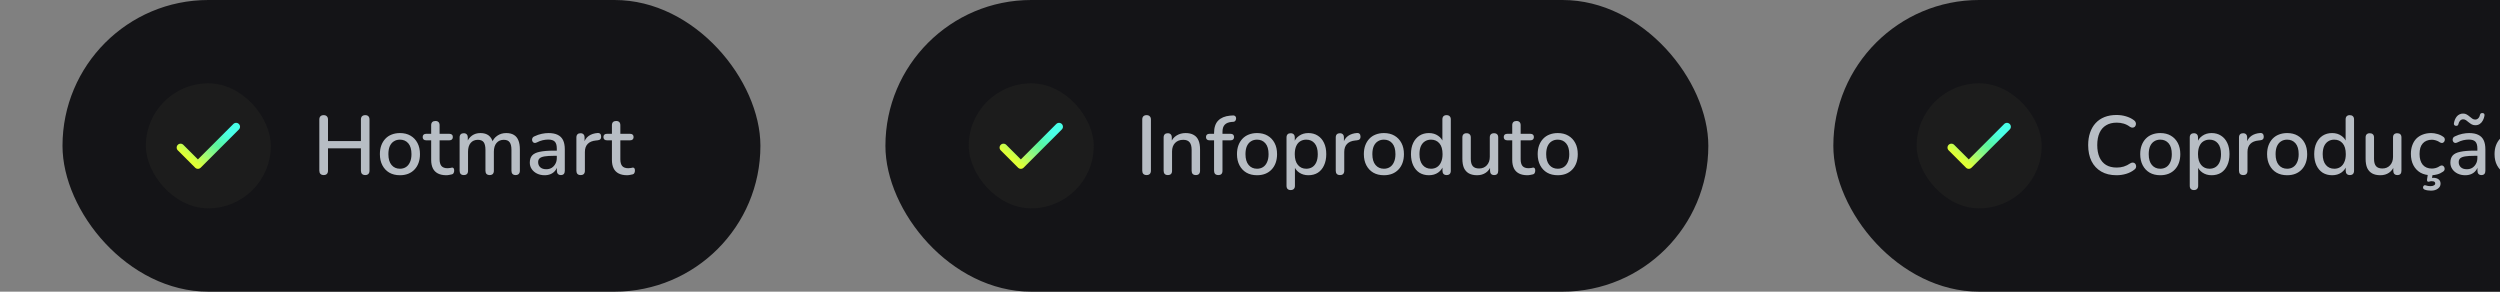
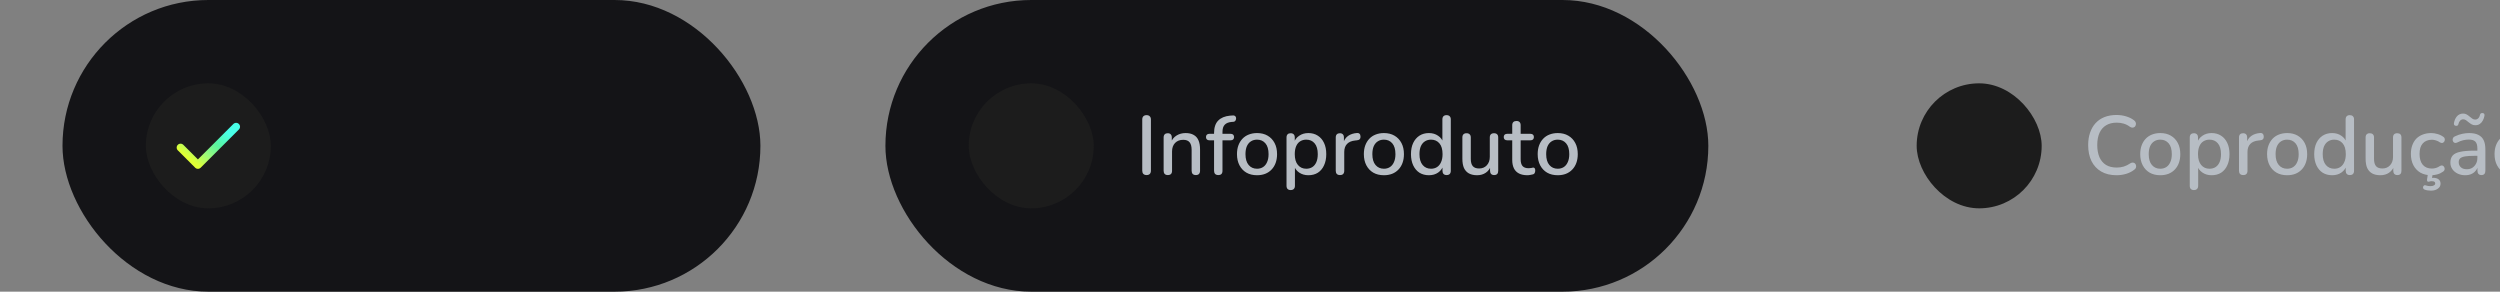
<svg xmlns="http://www.w3.org/2000/svg" width="480" height="56" viewBox="0 0 480 56" fill="none">
  <rect x="0" y="0" width="480" height="56" fill="#808080" stroke="none" />
  <g clip-path="url(#clip0_1069_2160)">
    <rect x="12" width="134" height="56" rx="28" fill="#141417" />
    <rect x="28" y="16" width="24" height="24" rx="12" fill="#1C1C1C" />
    <path d="M45.335 24.334L38.001 31.667L34.668 28.334" stroke="url(#paint0_linear_1069_2160)" stroke-width="1.5" stroke-linecap="round" stroke-linejoin="round" />
-     <path d="M62.144 33.612C61.877 33.612 61.669 33.537 61.52 33.388C61.381 33.239 61.312 33.031 61.312 32.764V22.956C61.312 22.679 61.381 22.471 61.52 22.332C61.669 22.183 61.877 22.108 62.144 22.108C62.411 22.108 62.613 22.183 62.752 22.332C62.901 22.471 62.976 22.679 62.976 22.956V27.084H69.296V22.956C69.296 22.679 69.365 22.471 69.504 22.332C69.653 22.183 69.861 22.108 70.128 22.108C70.395 22.108 70.597 22.183 70.736 22.332C70.875 22.471 70.944 22.679 70.944 22.956V32.764C70.944 33.031 70.875 33.239 70.736 33.388C70.597 33.537 70.395 33.612 70.128 33.612C69.861 33.612 69.653 33.537 69.504 33.388C69.365 33.239 69.296 33.031 69.296 32.764V28.476H62.976V32.764C62.976 33.031 62.907 33.239 62.768 33.388C62.629 33.537 62.421 33.612 62.144 33.612ZM76.794 33.644C76.004 33.644 75.322 33.479 74.746 33.148C74.18 32.817 73.738 32.348 73.418 31.74C73.098 31.132 72.938 30.417 72.938 29.596C72.938 28.967 73.028 28.407 73.21 27.916C73.391 27.425 73.647 27.004 73.978 26.652C74.319 26.289 74.724 26.017 75.194 25.836C75.674 25.644 76.207 25.548 76.794 25.548C77.572 25.548 78.244 25.713 78.81 26.044C79.386 26.375 79.834 26.844 80.154 27.452C80.474 28.049 80.634 28.764 80.634 29.596C80.634 30.215 80.543 30.775 80.362 31.276C80.18 31.777 79.919 32.204 79.578 32.556C79.247 32.908 78.842 33.18 78.362 33.372C77.892 33.553 77.37 33.644 76.794 33.644ZM76.794 32.396C77.231 32.396 77.615 32.289 77.946 32.076C78.276 31.863 78.532 31.548 78.714 31.132C78.906 30.716 79.002 30.204 79.002 29.596C79.002 28.679 78.799 27.985 78.394 27.516C77.988 27.047 77.455 26.812 76.794 26.812C76.346 26.812 75.956 26.919 75.626 27.132C75.295 27.335 75.034 27.644 74.842 28.06C74.66 28.476 74.57 28.988 74.57 29.596C74.57 30.503 74.772 31.196 75.178 31.676C75.583 32.156 76.122 32.396 76.794 32.396ZM85.698 33.644C85.058 33.644 84.52 33.532 84.082 33.308C83.645 33.084 83.32 32.753 83.106 32.316C82.893 31.879 82.786 31.345 82.786 30.716V26.94H81.826C81.613 26.94 81.448 26.887 81.33 26.78C81.213 26.663 81.154 26.508 81.154 26.316C81.154 26.113 81.213 25.959 81.33 25.852C81.448 25.745 81.613 25.692 81.826 25.692H82.786V24.044C82.786 23.777 82.856 23.575 82.994 23.436C83.144 23.297 83.346 23.228 83.602 23.228C83.858 23.228 84.056 23.297 84.194 23.436C84.333 23.575 84.402 23.777 84.402 24.044V25.692H86.274C86.488 25.692 86.653 25.745 86.77 25.852C86.888 25.959 86.946 26.113 86.946 26.316C86.946 26.508 86.888 26.663 86.77 26.78C86.653 26.887 86.488 26.94 86.274 26.94H84.402V30.588C84.402 31.153 84.52 31.58 84.754 31.868C85 32.156 85.394 32.3 85.938 32.3C86.13 32.3 86.296 32.284 86.434 32.252C86.584 32.209 86.706 32.183 86.802 32.172C86.92 32.172 87.016 32.215 87.09 32.3C87.165 32.375 87.202 32.524 87.202 32.748C87.202 32.908 87.17 33.057 87.106 33.196C87.053 33.335 86.952 33.425 86.802 33.468C86.674 33.511 86.498 33.548 86.274 33.58C86.061 33.623 85.869 33.644 85.698 33.644ZM89.046 33.612C88.79 33.612 88.593 33.543 88.454 33.404C88.316 33.255 88.246 33.052 88.246 32.796V26.396C88.246 26.129 88.316 25.927 88.454 25.788C88.593 25.649 88.785 25.58 89.03 25.58C89.286 25.58 89.478 25.649 89.606 25.788C89.745 25.927 89.814 26.129 89.814 26.396V27.708L89.638 27.356C89.852 26.791 90.182 26.348 90.63 26.028C91.078 25.708 91.617 25.548 92.246 25.548C92.897 25.548 93.425 25.703 93.83 26.012C94.236 26.321 94.513 26.796 94.662 27.436H94.438C94.641 26.849 94.987 26.391 95.478 26.06C95.969 25.719 96.54 25.548 97.19 25.548C97.787 25.548 98.278 25.665 98.662 25.9C99.046 26.124 99.334 26.471 99.526 26.94C99.718 27.399 99.814 27.98 99.814 28.684V32.796C99.814 33.052 99.74 33.255 99.59 33.404C99.451 33.543 99.254 33.612 98.998 33.612C98.742 33.612 98.545 33.543 98.406 33.404C98.267 33.255 98.198 33.052 98.198 32.796V28.764C98.198 28.103 98.081 27.617 97.846 27.308C97.622 26.999 97.249 26.844 96.726 26.844C96.139 26.844 95.675 27.047 95.334 27.452C94.993 27.857 94.822 28.417 94.822 29.132V32.796C94.822 33.052 94.753 33.255 94.614 33.404C94.475 33.543 94.278 33.612 94.022 33.612C93.766 33.612 93.564 33.543 93.414 33.404C93.275 33.255 93.206 33.052 93.206 32.796V28.764C93.206 28.103 93.094 27.617 92.87 27.308C92.646 26.999 92.273 26.844 91.75 26.844C91.163 26.844 90.7 27.047 90.358 27.452C90.028 27.857 89.862 28.417 89.862 29.132V32.796C89.862 33.34 89.59 33.612 89.046 33.612ZM104.57 33.644C104.026 33.644 103.535 33.537 103.098 33.324C102.671 33.111 102.335 32.823 102.09 32.46C101.844 32.097 101.722 31.687 101.722 31.228C101.722 30.652 101.866 30.199 102.154 29.868C102.452 29.527 102.938 29.287 103.61 29.148C104.292 28.999 105.21 28.924 106.362 28.924H107.114V29.916H106.378C105.61 29.916 105.002 29.953 104.554 30.028C104.106 30.103 103.786 30.231 103.594 30.412C103.412 30.583 103.322 30.823 103.322 31.132C103.322 31.537 103.46 31.868 103.738 32.124C104.015 32.369 104.399 32.492 104.89 32.492C105.284 32.492 105.631 32.401 105.93 32.22C106.228 32.028 106.463 31.772 106.634 31.452C106.815 31.132 106.906 30.764 106.906 30.348V28.508C106.906 27.9 106.778 27.463 106.522 27.196C106.266 26.929 105.844 26.796 105.258 26.796C104.916 26.796 104.559 26.839 104.186 26.924C103.823 27.009 103.444 27.153 103.049 27.356C102.868 27.441 102.714 27.468 102.586 27.436C102.458 27.404 102.356 27.335 102.282 27.228C102.207 27.111 102.164 26.988 102.154 26.86C102.154 26.721 102.186 26.588 102.25 26.46C102.324 26.332 102.447 26.236 102.618 26.172C103.087 25.948 103.551 25.788 104.01 25.692C104.468 25.596 104.9 25.548 105.306 25.548C106.02 25.548 106.607 25.66 107.066 25.884C107.535 26.108 107.882 26.449 108.106 26.908C108.33 27.367 108.442 27.959 108.442 28.684V32.796C108.442 33.052 108.378 33.255 108.25 33.404C108.122 33.543 107.935 33.612 107.69 33.612C107.455 33.612 107.268 33.543 107.13 33.404C106.991 33.255 106.922 33.052 106.922 32.796V31.756H107.066C106.98 32.151 106.82 32.492 106.586 32.78C106.362 33.057 106.079 33.271 105.738 33.42C105.396 33.569 105.007 33.644 104.57 33.644ZM111.483 33.612C111.217 33.612 111.014 33.543 110.875 33.404C110.737 33.255 110.667 33.052 110.667 32.796V26.396C110.667 26.129 110.737 25.927 110.875 25.788C111.014 25.649 111.206 25.58 111.451 25.58C111.707 25.58 111.899 25.649 112.027 25.788C112.166 25.927 112.235 26.129 112.235 26.396V27.564H112.075C112.246 26.924 112.561 26.439 113.019 26.108C113.478 25.777 114.065 25.585 114.779 25.532C114.971 25.521 115.121 25.569 115.227 25.676C115.345 25.783 115.409 25.948 115.419 26.172C115.441 26.396 115.393 26.577 115.275 26.716C115.158 26.844 114.977 26.919 114.731 26.94L114.427 26.972C113.734 27.036 113.206 27.255 112.843 27.628C112.481 28.001 112.299 28.513 112.299 29.164V32.796C112.299 33.052 112.23 33.255 112.091 33.404C111.963 33.543 111.761 33.612 111.483 33.612ZM120.402 33.644C119.762 33.644 119.223 33.532 118.786 33.308C118.348 33.084 118.023 32.753 117.81 32.316C117.596 31.879 117.49 31.345 117.49 30.716V26.94H116.53C116.316 26.94 116.151 26.887 116.034 26.78C115.916 26.663 115.857 26.508 115.857 26.316C115.857 26.113 115.916 25.959 116.034 25.852C116.151 25.745 116.316 25.692 116.53 25.692H117.49V24.044C117.49 23.777 117.559 23.575 117.698 23.436C117.847 23.297 118.05 23.228 118.306 23.228C118.562 23.228 118.759 23.297 118.898 23.436C119.036 23.575 119.106 23.777 119.106 24.044V25.692H120.978C121.191 25.692 121.356 25.745 121.474 25.852C121.591 25.959 121.65 26.113 121.65 26.316C121.65 26.508 121.591 26.663 121.474 26.78C121.356 26.887 121.191 26.94 120.978 26.94H119.106V30.588C119.106 31.153 119.223 31.58 119.458 31.868C119.703 32.156 120.098 32.3 120.641 32.3C120.834 32.3 120.999 32.284 121.138 32.252C121.287 32.209 121.41 32.183 121.506 32.172C121.623 32.172 121.719 32.215 121.794 32.3C121.868 32.375 121.906 32.524 121.906 32.748C121.906 32.908 121.874 33.057 121.81 33.196C121.756 33.335 121.655 33.425 121.506 33.468C121.378 33.511 121.202 33.548 120.978 33.58C120.764 33.623 120.572 33.644 120.402 33.644Z" fill="#B7BDC4" />
    <rect x="170" width="158" height="56" rx="28" fill="#141417" />
    <rect x="186" y="16" width="24" height="24" rx="12" fill="#1C1C1C" />
-     <path d="M203.335 24.334L196.001 31.667L192.668 28.334" stroke="url(#paint1_linear_1069_2160)" stroke-width="1.5" stroke-linecap="round" stroke-linejoin="round" />
    <path d="M220.144 33.612C219.877 33.612 219.669 33.537 219.52 33.388C219.381 33.239 219.312 33.031 219.312 32.764V22.956C219.312 22.679 219.381 22.471 219.52 22.332C219.669 22.183 219.877 22.108 220.144 22.108C220.411 22.108 220.613 22.183 220.752 22.332C220.901 22.471 220.976 22.679 220.976 22.956V32.764C220.976 33.031 220.907 33.239 220.768 33.388C220.629 33.537 220.421 33.612 220.144 33.612ZM224.217 33.612C223.961 33.612 223.764 33.543 223.625 33.404C223.487 33.255 223.417 33.052 223.417 32.796V26.396C223.417 26.129 223.487 25.927 223.625 25.788C223.764 25.649 223.956 25.58 224.201 25.58C224.457 25.58 224.649 25.649 224.777 25.788C224.916 25.927 224.985 26.129 224.985 26.396V27.644L224.809 27.356C225.044 26.759 225.412 26.311 225.913 26.012C226.415 25.703 226.991 25.548 227.641 25.548C228.26 25.548 228.772 25.665 229.177 25.9C229.593 26.124 229.903 26.471 230.105 26.94C230.308 27.399 230.409 27.98 230.409 28.684V32.796C230.409 33.052 230.34 33.255 230.201 33.404C230.063 33.543 229.865 33.612 229.609 33.612C229.343 33.612 229.14 33.543 229.001 33.404C228.863 33.255 228.793 33.052 228.793 32.796V28.78C228.793 28.108 228.66 27.617 228.393 27.308C228.137 26.999 227.732 26.844 227.177 26.844C226.527 26.844 226.004 27.047 225.609 27.452C225.225 27.857 225.033 28.401 225.033 29.084V32.796C225.033 33.34 224.761 33.612 224.217 33.612ZM233.916 33.612C233.66 33.612 233.457 33.543 233.308 33.404C233.169 33.255 233.1 33.052 233.1 32.796V26.94H232.204C232.001 26.94 231.841 26.887 231.724 26.78C231.607 26.663 231.548 26.508 231.548 26.316C231.548 26.113 231.607 25.959 231.724 25.852C231.841 25.745 232.001 25.692 232.204 25.692H233.564L233.1 26.124V25.548C233.1 24.492 233.361 23.697 233.884 23.164C234.407 22.62 235.169 22.3 236.172 22.204L236.668 22.172C236.849 22.151 236.993 22.177 237.1 22.252C237.207 22.327 237.276 22.423 237.308 22.54C237.34 22.657 237.34 22.78 237.308 22.908C237.287 23.025 237.233 23.132 237.148 23.228C237.063 23.324 236.956 23.377 236.828 23.388L236.524 23.404C235.895 23.457 235.436 23.639 235.148 23.948C234.86 24.247 234.716 24.705 234.716 25.324V25.948L234.492 25.692H236.268C236.492 25.692 236.657 25.745 236.764 25.852C236.881 25.959 236.94 26.113 236.94 26.316C236.94 26.508 236.881 26.663 236.764 26.78C236.657 26.887 236.492 26.94 236.268 26.94H234.716V32.796C234.716 33.34 234.449 33.612 233.916 33.612ZM241.356 33.644C240.567 33.644 239.884 33.479 239.308 33.148C238.743 32.817 238.3 32.348 237.98 31.74C237.66 31.132 237.5 30.417 237.5 29.596C237.5 28.967 237.591 28.407 237.772 27.916C237.953 27.425 238.209 27.004 238.54 26.652C238.881 26.289 239.287 26.017 239.756 25.836C240.236 25.644 240.769 25.548 241.356 25.548C242.135 25.548 242.807 25.713 243.372 26.044C243.948 26.375 244.396 26.844 244.716 27.452C245.036 28.049 245.196 28.764 245.196 29.596C245.196 30.215 245.105 30.775 244.924 31.276C244.743 31.777 244.481 32.204 244.14 32.556C243.809 32.908 243.404 33.18 242.924 33.372C242.455 33.553 241.932 33.644 241.356 33.644ZM241.356 32.396C241.793 32.396 242.177 32.289 242.508 32.076C242.839 31.863 243.095 31.548 243.276 31.132C243.468 30.716 243.564 30.204 243.564 29.596C243.564 28.679 243.361 27.985 242.956 27.516C242.551 27.047 242.017 26.812 241.356 26.812C240.908 26.812 240.519 26.919 240.188 27.132C239.857 27.335 239.596 27.644 239.404 28.06C239.223 28.476 239.132 28.988 239.132 29.596C239.132 30.503 239.335 31.196 239.74 31.676C240.145 32.156 240.684 32.396 241.356 32.396ZM247.811 36.492C247.555 36.492 247.358 36.423 247.219 36.284C247.08 36.145 247.011 35.943 247.011 35.676V26.396C247.011 26.129 247.08 25.927 247.219 25.788C247.358 25.649 247.55 25.58 247.795 25.58C248.051 25.58 248.248 25.649 248.387 25.788C248.526 25.927 248.595 26.129 248.595 26.396V27.788L248.419 27.452C248.59 26.876 248.926 26.417 249.427 26.076C249.928 25.724 250.52 25.548 251.203 25.548C251.896 25.548 252.499 25.713 253.011 26.044C253.534 26.375 253.934 26.839 254.211 27.436C254.499 28.033 254.643 28.753 254.643 29.596C254.643 30.417 254.499 31.137 254.211 31.756C253.934 32.364 253.539 32.833 253.027 33.164C252.515 33.484 251.907 33.644 251.203 33.644C250.531 33.644 249.944 33.473 249.443 33.132C248.942 32.791 248.606 32.337 248.435 31.772H248.627V35.676C248.627 35.943 248.552 36.145 248.403 36.284C248.264 36.423 248.067 36.492 247.811 36.492ZM250.803 32.396C251.251 32.396 251.64 32.289 251.971 32.076C252.302 31.863 252.558 31.548 252.739 31.132C252.92 30.716 253.011 30.204 253.011 29.596C253.011 28.679 252.808 27.985 252.403 27.516C252.008 27.047 251.475 26.812 250.803 26.812C250.366 26.812 249.976 26.919 249.635 27.132C249.304 27.335 249.048 27.644 248.867 28.06C248.686 28.476 248.595 28.988 248.595 29.596C248.595 30.503 248.798 31.196 249.203 31.676C249.608 32.156 250.142 32.396 250.803 32.396ZM257.28 33.612C257.013 33.612 256.811 33.543 256.672 33.404C256.533 33.255 256.464 33.052 256.464 32.796V26.396C256.464 26.129 256.533 25.927 256.672 25.788C256.811 25.649 257.003 25.58 257.248 25.58C257.504 25.58 257.696 25.649 257.824 25.788C257.963 25.927 258.032 26.129 258.032 26.396V27.564H257.872C258.043 26.924 258.357 26.439 258.816 26.108C259.275 25.777 259.861 25.585 260.576 25.532C260.768 25.521 260.917 25.569 261.024 25.676C261.141 25.783 261.205 25.948 261.216 26.172C261.237 26.396 261.189 26.577 261.072 26.716C260.955 26.844 260.773 26.919 260.528 26.94L260.224 26.972C259.531 27.036 259.003 27.255 258.64 27.628C258.277 28.001 258.096 28.513 258.096 29.164V32.796C258.096 33.052 258.027 33.255 257.888 33.404C257.76 33.543 257.557 33.612 257.28 33.612ZM265.716 33.644C264.926 33.644 264.244 33.479 263.668 33.148C263.102 32.817 262.66 32.348 262.34 31.74C262.02 31.132 261.86 30.417 261.86 29.596C261.86 28.967 261.95 28.407 262.132 27.916C262.313 27.425 262.569 27.004 262.9 26.652C263.241 26.289 263.646 26.017 264.116 25.836C264.596 25.644 265.129 25.548 265.716 25.548C266.494 25.548 267.166 25.713 267.732 26.044C268.308 26.375 268.756 26.844 269.076 27.452C269.396 28.049 269.556 28.764 269.556 29.596C269.556 30.215 269.465 30.775 269.284 31.276C269.102 31.777 268.841 32.204 268.5 32.556C268.169 32.908 267.764 33.18 267.284 33.372C266.814 33.553 266.292 33.644 265.716 33.644ZM265.716 32.396C266.153 32.396 266.537 32.289 266.868 32.076C267.198 31.863 267.454 31.548 267.636 31.132C267.828 30.716 267.924 30.204 267.924 29.596C267.924 28.679 267.721 27.985 267.316 27.516C266.91 27.047 266.377 26.812 265.716 26.812C265.268 26.812 264.878 26.919 264.548 27.132C264.217 27.335 263.956 27.644 263.764 28.06C263.582 28.476 263.492 28.988 263.492 29.596C263.492 30.503 263.694 31.196 264.1 31.676C264.505 32.156 265.044 32.396 265.716 32.396ZM274.346 33.644C273.664 33.644 273.061 33.484 272.538 33.164C272.026 32.833 271.626 32.364 271.338 31.756C271.05 31.137 270.906 30.417 270.906 29.596C270.906 28.753 271.05 28.033 271.338 27.436C271.626 26.839 272.026 26.375 272.538 26.044C273.061 25.713 273.664 25.548 274.346 25.548C275.029 25.548 275.616 25.719 276.106 26.06C276.608 26.391 276.944 26.839 277.114 27.404H276.938V22.924C276.938 22.657 277.008 22.455 277.146 22.316C277.285 22.177 277.482 22.108 277.738 22.108C277.994 22.108 278.192 22.177 278.33 22.316C278.48 22.455 278.554 22.657 278.554 22.924V32.796C278.554 33.052 278.485 33.255 278.346 33.404C278.208 33.543 278.01 33.612 277.754 33.612C277.498 33.612 277.301 33.543 277.162 33.404C277.024 33.255 276.954 33.052 276.954 32.796V31.388L277.13 31.74C276.96 32.316 276.624 32.78 276.122 33.132C275.632 33.473 275.04 33.644 274.346 33.644ZM274.762 32.396C275.2 32.396 275.584 32.289 275.914 32.076C276.245 31.863 276.501 31.548 276.682 31.132C276.874 30.716 276.97 30.204 276.97 29.596C276.97 28.679 276.768 27.985 276.362 27.516C275.957 27.047 275.424 26.812 274.762 26.812C274.314 26.812 273.925 26.919 273.594 27.132C273.264 27.335 273.002 27.644 272.81 28.06C272.629 28.476 272.538 28.988 272.538 29.596C272.538 30.503 272.741 31.196 273.146 31.676C273.552 32.156 274.09 32.396 274.762 32.396ZM283.608 33.644C282.978 33.644 282.45 33.527 282.024 33.292C281.608 33.057 281.293 32.711 281.08 32.252C280.877 31.783 280.776 31.196 280.776 30.492V26.396C280.776 26.119 280.845 25.916 280.984 25.788C281.122 25.649 281.32 25.58 281.576 25.58C281.832 25.58 282.029 25.649 282.168 25.788C282.317 25.916 282.392 26.119 282.392 26.396V30.508C282.392 31.137 282.52 31.601 282.776 31.9C283.032 32.199 283.437 32.348 283.992 32.348C284.6 32.348 285.09 32.145 285.464 31.74C285.848 31.324 286.04 30.78 286.04 30.108V26.396C286.04 26.119 286.109 25.916 286.248 25.788C286.386 25.649 286.589 25.58 286.856 25.58C287.112 25.58 287.309 25.649 287.448 25.788C287.586 25.916 287.656 26.119 287.656 26.396V32.796C287.656 33.34 287.394 33.612 286.872 33.612C286.626 33.612 286.434 33.543 286.296 33.404C286.157 33.255 286.088 33.052 286.088 32.796V31.436L286.296 31.788C286.082 32.385 285.741 32.844 285.272 33.164C284.802 33.484 284.248 33.644 283.608 33.644ZM293.261 33.644C292.621 33.644 292.082 33.532 291.645 33.308C291.208 33.084 290.882 32.753 290.669 32.316C290.456 31.879 290.349 31.345 290.349 30.716V26.94H289.389C289.176 26.94 289.01 26.887 288.893 26.78C288.776 26.663 288.717 26.508 288.717 26.316C288.717 26.113 288.776 25.959 288.893 25.852C289.01 25.745 289.176 25.692 289.389 25.692H290.349V24.044C290.349 23.777 290.418 23.575 290.557 23.436C290.706 23.297 290.909 23.228 291.165 23.228C291.421 23.228 291.618 23.297 291.757 23.436C291.896 23.575 291.965 23.777 291.965 24.044V25.692H293.837C294.05 25.692 294.216 25.745 294.333 25.852C294.45 25.959 294.509 26.113 294.509 26.316C294.509 26.508 294.45 26.663 294.333 26.78C294.216 26.887 294.05 26.94 293.837 26.94H291.965V30.588C291.965 31.153 292.082 31.58 292.317 31.868C292.562 32.156 292.957 32.3 293.501 32.3C293.693 32.3 293.858 32.284 293.997 32.252C294.146 32.209 294.269 32.183 294.365 32.172C294.482 32.172 294.578 32.215 294.653 32.3C294.728 32.375 294.765 32.524 294.765 32.748C294.765 32.908 294.733 33.057 294.669 33.196C294.616 33.335 294.514 33.425 294.365 33.468C294.237 33.511 294.061 33.548 293.837 33.58C293.624 33.623 293.432 33.644 293.261 33.644ZM299.091 33.644C298.301 33.644 297.619 33.479 297.043 33.148C296.477 32.817 296.035 32.348 295.715 31.74C295.395 31.132 295.235 30.417 295.235 29.596C295.235 28.967 295.325 28.407 295.507 27.916C295.688 27.425 295.944 27.004 296.275 26.652C296.616 26.289 297.021 26.017 297.491 25.836C297.971 25.644 298.504 25.548 299.091 25.548C299.869 25.548 300.541 25.713 301.107 26.044C301.683 26.375 302.131 26.844 302.451 27.452C302.771 28.049 302.931 28.764 302.931 29.596C302.931 30.215 302.84 30.775 302.659 31.276C302.477 31.777 302.216 32.204 301.875 32.556C301.544 32.908 301.139 33.18 300.659 33.372C300.189 33.553 299.667 33.644 299.091 33.644ZM299.091 32.396C299.528 32.396 299.912 32.289 300.243 32.076C300.573 31.863 300.829 31.548 301.011 31.132C301.203 30.716 301.299 30.204 301.299 29.596C301.299 28.679 301.096 27.985 300.691 27.516C300.285 27.047 299.752 26.812 299.091 26.812C298.643 26.812 298.253 26.919 297.923 27.132C297.592 27.335 297.331 27.644 297.139 28.06C296.957 28.476 296.867 28.988 296.867 29.596C296.867 30.503 297.069 31.196 297.475 31.676C297.88 32.156 298.419 32.396 299.091 32.396Z" fill="#B7BDC4" />
-     <rect x="352" width="160" height="56" rx="28" fill="#141417" />
    <rect x="368" y="16" width="24" height="24" rx="12" fill="#1C1C1C" />
-     <path d="M385.335 24.334L378.001 31.667L374.668 28.334" stroke="url(#paint2_linear_1069_2160)" stroke-width="1.5" stroke-linecap="round" stroke-linejoin="round" />
    <path d="M406.368 33.644C405.227 33.644 404.251 33.409 403.44 32.94C402.629 32.471 402.005 31.804 401.568 30.94C401.141 30.065 400.928 29.036 400.928 27.852C400.928 26.967 401.051 26.172 401.296 25.468C401.541 24.753 401.893 24.145 402.352 23.644C402.821 23.132 403.392 22.743 404.064 22.476C404.747 22.209 405.515 22.076 406.368 22.076C406.997 22.076 407.6 22.161 408.176 22.332C408.763 22.503 409.269 22.748 409.696 23.068C409.877 23.185 409.995 23.329 410.048 23.5C410.112 23.66 410.123 23.815 410.08 23.964C410.048 24.113 409.979 24.241 409.872 24.348C409.765 24.444 409.627 24.497 409.456 24.508C409.296 24.519 409.12 24.46 408.928 24.332C408.576 24.065 408.187 23.868 407.76 23.74C407.333 23.612 406.885 23.548 406.416 23.548C405.605 23.548 404.923 23.719 404.368 24.06C403.813 24.391 403.392 24.876 403.104 25.516C402.816 26.156 402.672 26.935 402.672 27.852C402.672 28.769 402.816 29.553 403.104 30.204C403.392 30.844 403.813 31.335 404.368 31.676C404.923 32.007 405.605 32.172 406.416 32.172C406.885 32.172 407.333 32.108 407.76 31.98C408.197 31.841 408.608 31.639 408.992 31.372C409.184 31.255 409.355 31.201 409.504 31.212C409.664 31.223 409.797 31.276 409.904 31.372C410.011 31.468 410.08 31.591 410.112 31.74C410.155 31.879 410.149 32.028 410.096 32.188C410.053 32.337 409.952 32.465 409.792 32.572C409.355 32.924 408.837 33.191 408.24 33.372C407.643 33.553 407.019 33.644 406.368 33.644ZM414.778 33.644C413.989 33.644 413.306 33.479 412.73 33.148C412.165 32.817 411.722 32.348 411.402 31.74C411.082 31.132 410.922 30.417 410.922 29.596C410.922 28.967 411.013 28.407 411.194 27.916C411.375 27.425 411.631 27.004 411.962 26.652C412.303 26.289 412.709 26.017 413.178 25.836C413.658 25.644 414.191 25.548 414.778 25.548C415.557 25.548 416.229 25.713 416.794 26.044C417.37 26.375 417.818 26.844 418.138 27.452C418.458 28.049 418.618 28.764 418.618 29.596C418.618 30.215 418.527 30.775 418.346 31.276C418.165 31.777 417.903 32.204 417.562 32.556C417.231 32.908 416.826 33.18 416.346 33.372C415.877 33.553 415.354 33.644 414.778 33.644ZM414.778 32.396C415.215 32.396 415.599 32.289 415.93 32.076C416.261 31.863 416.517 31.548 416.698 31.132C416.89 30.716 416.986 30.204 416.986 29.596C416.986 28.679 416.783 27.985 416.378 27.516C415.973 27.047 415.439 26.812 414.778 26.812C414.33 26.812 413.941 26.919 413.61 27.132C413.279 27.335 413.018 27.644 412.826 28.06C412.645 28.476 412.554 28.988 412.554 29.596C412.554 30.503 412.757 31.196 413.162 31.676C413.567 32.156 414.106 32.396 414.778 32.396ZM421.233 36.492C420.977 36.492 420.78 36.423 420.641 36.284C420.502 36.145 420.433 35.943 420.433 35.676V26.396C420.433 26.129 420.502 25.927 420.641 25.788C420.78 25.649 420.972 25.58 421.217 25.58C421.473 25.58 421.67 25.649 421.809 25.788C421.948 25.927 422.017 26.129 422.017 26.396V27.788L421.841 27.452C422.012 26.876 422.348 26.417 422.849 26.076C423.35 25.724 423.942 25.548 424.625 25.548C425.318 25.548 425.921 25.713 426.433 26.044C426.956 26.375 427.356 26.839 427.633 27.436C427.921 28.033 428.065 28.753 428.065 29.596C428.065 30.417 427.921 31.137 427.633 31.756C427.356 32.364 426.961 32.833 426.449 33.164C425.937 33.484 425.329 33.644 424.625 33.644C423.953 33.644 423.366 33.473 422.865 33.132C422.364 32.791 422.028 32.337 421.857 31.772H422.049V35.676C422.049 35.943 421.974 36.145 421.825 36.284C421.686 36.423 421.489 36.492 421.233 36.492ZM424.225 32.396C424.673 32.396 425.062 32.289 425.393 32.076C425.724 31.863 425.98 31.548 426.161 31.132C426.342 30.716 426.433 30.204 426.433 29.596C426.433 28.679 426.23 27.985 425.825 27.516C425.43 27.047 424.897 26.812 424.225 26.812C423.788 26.812 423.398 26.919 423.057 27.132C422.726 27.335 422.47 27.644 422.289 28.06C422.108 28.476 422.017 28.988 422.017 29.596C422.017 30.503 422.22 31.196 422.625 31.676C423.03 32.156 423.564 32.396 424.225 32.396ZM430.702 33.612C430.435 33.612 430.233 33.543 430.094 33.404C429.955 33.255 429.886 33.052 429.886 32.796V26.396C429.886 26.129 429.955 25.927 430.094 25.788C430.233 25.649 430.425 25.58 430.67 25.58C430.926 25.58 431.118 25.649 431.246 25.788C431.385 25.927 431.454 26.129 431.454 26.396V27.564H431.294C431.465 26.924 431.779 26.439 432.238 26.108C432.697 25.777 433.283 25.585 433.998 25.532C434.19 25.521 434.339 25.569 434.446 25.676C434.563 25.783 434.627 25.948 434.638 26.172C434.659 26.396 434.611 26.577 434.494 26.716C434.377 26.844 434.195 26.919 433.95 26.94L433.646 26.972C432.953 27.036 432.425 27.255 432.062 27.628C431.699 28.001 431.518 28.513 431.518 29.164V32.796C431.518 33.052 431.449 33.255 431.31 33.404C431.182 33.543 430.979 33.612 430.702 33.612ZM439.137 33.644C438.348 33.644 437.665 33.479 437.089 33.148C436.524 32.817 436.081 32.348 435.761 31.74C435.441 31.132 435.281 30.417 435.281 29.596C435.281 28.967 435.372 28.407 435.553 27.916C435.735 27.425 435.991 27.004 436.321 26.652C436.663 26.289 437.068 26.017 437.537 25.836C438.017 25.644 438.551 25.548 439.137 25.548C439.916 25.548 440.588 25.713 441.153 26.044C441.729 26.375 442.177 26.844 442.497 27.452C442.817 28.049 442.977 28.764 442.977 29.596C442.977 30.215 442.887 30.775 442.705 31.276C442.524 31.777 442.263 32.204 441.921 32.556C441.591 32.908 441.185 33.18 440.705 33.372C440.236 33.553 439.713 33.644 439.137 33.644ZM439.137 32.396C439.575 32.396 439.959 32.289 440.289 32.076C440.62 31.863 440.876 31.548 441.057 31.132C441.249 30.716 441.345 30.204 441.345 29.596C441.345 28.679 441.143 27.985 440.737 27.516C440.332 27.047 439.799 26.812 439.137 26.812C438.689 26.812 438.3 26.919 437.969 27.132C437.639 27.335 437.377 27.644 437.185 28.06C437.004 28.476 436.913 28.988 436.913 29.596C436.913 30.503 437.116 31.196 437.521 31.676C437.927 32.156 438.465 32.396 439.137 32.396ZM447.768 33.644C447.086 33.644 446.483 33.484 445.96 33.164C445.448 32.833 445.048 32.364 444.76 31.756C444.472 31.137 444.328 30.417 444.328 29.596C444.328 28.753 444.472 28.033 444.76 27.436C445.048 26.839 445.448 26.375 445.96 26.044C446.483 25.713 447.086 25.548 447.768 25.548C448.451 25.548 449.038 25.719 449.528 26.06C450.03 26.391 450.366 26.839 450.536 27.404H450.36V22.924C450.36 22.657 450.43 22.455 450.568 22.316C450.707 22.177 450.904 22.108 451.16 22.108C451.416 22.108 451.614 22.177 451.752 22.316C451.902 22.455 451.976 22.657 451.976 22.924V32.796C451.976 33.052 451.907 33.255 451.768 33.404C451.63 33.543 451.432 33.612 451.176 33.612C450.92 33.612 450.723 33.543 450.584 33.404C450.446 33.255 450.376 33.052 450.376 32.796V31.388L450.552 31.74C450.382 32.316 450.046 32.78 449.544 33.132C449.054 33.473 448.462 33.644 447.768 33.644ZM448.184 32.396C448.622 32.396 449.006 32.289 449.336 32.076C449.667 31.863 449.923 31.548 450.104 31.132C450.296 30.716 450.392 30.204 450.392 29.596C450.392 28.679 450.19 27.985 449.784 27.516C449.379 27.047 448.846 26.812 448.184 26.812C447.736 26.812 447.347 26.919 447.016 27.132C446.686 27.335 446.424 27.644 446.232 28.06C446.051 28.476 445.96 28.988 445.96 29.596C445.96 30.503 446.163 31.196 446.568 31.676C446.974 32.156 447.512 32.396 448.184 32.396ZM457.029 33.644C456.4 33.644 455.872 33.527 455.445 33.292C455.029 33.057 454.715 32.711 454.501 32.252C454.299 31.783 454.197 31.196 454.197 30.492V26.396C454.197 26.119 454.267 25.916 454.405 25.788C454.544 25.649 454.741 25.58 454.997 25.58C455.253 25.58 455.451 25.649 455.589 25.788C455.739 25.916 455.813 26.119 455.813 26.396V30.508C455.813 31.137 455.941 31.601 456.197 31.9C456.453 32.199 456.859 32.348 457.413 32.348C458.021 32.348 458.512 32.145 458.885 31.74C459.269 31.324 459.461 30.78 459.461 30.108V26.396C459.461 26.119 459.531 25.916 459.669 25.788C459.808 25.649 460.011 25.58 460.277 25.58C460.533 25.58 460.731 25.649 460.869 25.788C461.008 25.916 461.077 26.119 461.077 26.396V32.796C461.077 33.34 460.816 33.612 460.293 33.612C460.048 33.612 459.856 33.543 459.717 33.404C459.579 33.255 459.509 33.052 459.509 32.796V31.436L459.717 31.788C459.504 32.385 459.163 32.844 458.693 33.164C458.224 33.484 457.669 33.644 457.029 33.644ZM466.795 33.644C465.995 33.644 465.301 33.479 464.715 33.148C464.139 32.807 463.691 32.332 463.371 31.724C463.051 31.105 462.891 30.38 462.891 29.548C462.891 28.929 462.981 28.375 463.163 27.884C463.344 27.383 463.6 26.961 463.931 26.62C464.272 26.279 464.683 26.017 465.163 25.836C465.653 25.644 466.197 25.548 466.795 25.548C467.168 25.548 467.557 25.607 467.963 25.724C468.379 25.831 468.763 26.012 469.115 26.268C469.253 26.353 469.339 26.46 469.371 26.588C469.413 26.705 469.419 26.828 469.387 26.956C469.365 27.084 469.307 27.196 469.211 27.292C469.125 27.377 469.019 27.431 468.891 27.452C468.763 27.463 468.624 27.425 468.475 27.34C468.219 27.159 467.957 27.031 467.691 26.956C467.424 26.871 467.168 26.828 466.923 26.828C466.539 26.828 466.197 26.892 465.899 27.02C465.611 27.137 465.365 27.313 465.163 27.548C464.96 27.772 464.805 28.055 464.699 28.396C464.603 28.737 464.555 29.127 464.555 29.564C464.555 30.439 464.757 31.127 465.163 31.628C465.579 32.119 466.165 32.364 466.923 32.364C467.168 32.364 467.424 32.327 467.691 32.252C467.957 32.177 468.219 32.049 468.475 31.868C468.624 31.783 468.763 31.751 468.891 31.772C469.019 31.793 469.12 31.852 469.195 31.948C469.28 32.033 469.333 32.14 469.355 32.268C469.387 32.385 469.381 32.508 469.339 32.636C469.296 32.764 469.205 32.871 469.067 32.956C468.725 33.201 468.352 33.377 467.947 33.484C467.552 33.591 467.168 33.644 466.795 33.644ZM466.747 36.604C466.555 36.604 466.347 36.588 466.123 36.556C465.909 36.524 465.717 36.476 465.547 36.412C465.408 36.359 465.312 36.279 465.259 36.172C465.216 36.065 465.211 35.959 465.243 35.852C465.275 35.745 465.339 35.66 465.435 35.596C465.541 35.543 465.664 35.548 465.803 35.612C465.931 35.655 466.064 35.687 466.203 35.708C466.341 35.729 466.491 35.74 466.651 35.74C466.928 35.74 467.147 35.692 467.307 35.596C467.477 35.511 467.563 35.383 467.563 35.212C467.563 35.084 467.515 34.983 467.419 34.908C467.323 34.833 467.168 34.796 466.955 34.796C466.88 34.796 466.8 34.796 466.715 34.796C466.629 34.807 466.539 34.828 466.443 34.86C466.368 34.881 466.299 34.892 466.235 34.892C466.181 34.892 466.128 34.871 466.075 34.828C466.032 34.785 466.005 34.732 465.995 34.668C465.984 34.604 465.984 34.524 465.995 34.428L466.187 33.18H467.115L466.907 34.396L466.459 34.252C466.587 34.22 466.715 34.193 466.843 34.172C466.971 34.151 467.088 34.14 467.195 34.14C467.611 34.14 467.947 34.236 468.203 34.428C468.459 34.62 468.587 34.897 468.587 35.26C468.587 35.655 468.416 35.975 468.075 36.22C467.733 36.476 467.291 36.604 466.747 36.604ZM473.32 33.644C472.776 33.644 472.285 33.537 471.848 33.324C471.421 33.111 471.085 32.823 470.84 32.46C470.594 32.097 470.472 31.687 470.472 31.228C470.472 30.652 470.616 30.199 470.904 29.868C471.202 29.527 471.688 29.287 472.36 29.148C473.042 28.999 473.96 28.924 475.112 28.924H475.864V29.916H475.128C474.36 29.916 473.752 29.953 473.304 30.028C472.856 30.103 472.536 30.231 472.344 30.412C472.162 30.583 472.072 30.823 472.072 31.132C472.072 31.537 472.21 31.868 472.488 32.124C472.765 32.369 473.149 32.492 473.64 32.492C474.034 32.492 474.381 32.401 474.68 32.22C474.978 32.028 475.213 31.772 475.384 31.452C475.565 31.132 475.656 30.764 475.656 30.348V28.508C475.656 27.9 475.528 27.463 475.272 27.196C475.016 26.929 474.594 26.796 474.008 26.796C473.666 26.796 473.309 26.839 472.936 26.924C472.573 27.009 472.194 27.153 471.799 27.356C471.618 27.441 471.464 27.468 471.336 27.436C471.208 27.404 471.106 27.335 471.032 27.228C470.957 27.111 470.914 26.988 470.904 26.86C470.904 26.721 470.936 26.588 471 26.46C471.074 26.332 471.197 26.236 471.368 26.172C471.837 25.948 472.301 25.788 472.76 25.692C473.218 25.596 473.65 25.548 474.056 25.548C474.77 25.548 475.357 25.66 475.816 25.884C476.285 26.108 476.632 26.449 476.856 26.908C477.08 27.367 477.192 27.959 477.192 28.684V32.796C477.192 33.052 477.128 33.255 477 33.404C476.872 33.543 476.685 33.612 476.44 33.612C476.205 33.612 476.018 33.543 475.88 33.404C475.741 33.255 475.672 33.052 475.672 32.796V31.756H475.816C475.73 32.151 475.57 32.492 475.336 32.78C475.112 33.057 474.829 33.271 474.488 33.42C474.146 33.569 473.757 33.644 473.32 33.644ZM471.528 24.156C471.4 24.145 471.298 24.097 471.224 24.012C471.149 23.927 471.128 23.799 471.16 23.628C471.202 23.393 471.266 23.169 471.352 22.956C471.448 22.732 471.565 22.535 471.704 22.364C471.842 22.193 472.013 22.06 472.216 21.964C472.418 21.857 472.653 21.804 472.92 21.804C473.176 21.804 473.405 21.863 473.608 21.98C473.81 22.097 473.997 22.231 474.168 22.38C474.338 22.529 474.509 22.663 474.68 22.78C474.85 22.897 475.037 22.956 475.24 22.956C475.474 22.956 475.672 22.871 475.832 22.7C476.002 22.529 476.114 22.305 476.168 22.028C476.189 21.921 476.237 21.841 476.312 21.788C476.386 21.724 476.498 21.697 476.648 21.708C476.776 21.708 476.877 21.751 476.952 21.836C477.026 21.921 477.048 22.055 477.016 22.236C476.962 22.545 476.861 22.839 476.712 23.116C476.573 23.393 476.381 23.617 476.136 23.788C475.901 23.959 475.608 24.044 475.256 24.044C475 24.044 474.77 23.991 474.568 23.884C474.365 23.767 474.173 23.633 473.992 23.484C473.821 23.335 473.65 23.201 473.48 23.084C473.309 22.967 473.128 22.908 472.936 22.908C472.701 22.908 472.504 22.993 472.344 23.164C472.184 23.324 472.072 23.548 472.008 23.836C471.997 23.943 471.949 24.028 471.864 24.092C471.789 24.145 471.677 24.167 471.528 24.156ZM482.809 33.644C482.02 33.644 481.337 33.479 480.761 33.148C480.196 32.817 479.753 32.348 479.433 31.74C479.113 31.132 478.953 30.417 478.953 29.596C478.953 28.967 479.044 28.407 479.225 27.916C479.407 27.425 479.663 27.004 479.993 26.652C480.335 26.289 480.74 26.017 481.209 25.836C481.689 25.644 482.223 25.548 482.809 25.548C483.588 25.548 484.26 25.713 484.825 26.044C485.401 26.375 485.849 26.844 486.169 27.452C486.489 28.049 486.649 28.764 486.649 29.596C486.649 30.215 486.559 30.775 486.377 31.276C486.196 31.777 485.935 32.204 485.593 32.556C485.263 32.908 484.857 33.18 484.377 33.372C483.908 33.553 483.385 33.644 482.809 33.644ZM482.809 32.396C483.247 32.396 483.631 32.289 483.961 32.076C484.292 31.863 484.548 31.548 484.729 31.132C484.921 30.716 485.017 30.204 485.017 29.596C485.017 28.679 484.815 27.985 484.409 27.516C484.004 27.047 483.471 26.812 482.809 26.812C482.361 26.812 481.972 26.919 481.641 27.132C481.311 27.335 481.049 27.644 480.857 28.06C480.676 28.476 480.585 28.988 480.585 29.596C480.585 30.503 480.788 31.196 481.193 31.676C481.599 32.156 482.137 32.396 482.809 32.396Z" fill="#B7BDC4" />
  </g>
  <defs>
    <linearGradient id="paint0_linear_1069_2160" x1="36.338" y1="30.408" x2="41.815" y2="23.787" gradientUnits="userSpaceOnUse">
      <stop stop-color="#DFFF35" />
      <stop offset="0.311" stop-color="#9BF97A" />
      <stop offset="0.632" stop-color="#58F5A0" />
      <stop offset="1" stop-color="#49FFE8" />
    </linearGradient>
    <linearGradient id="paint1_linear_1069_2160" x1="194.338" y1="30.408" x2="199.815" y2="23.787" gradientUnits="userSpaceOnUse">
      <stop stop-color="#DFFF35" />
      <stop offset="0.311" stop-color="#9BF97A" />
      <stop offset="0.632" stop-color="#58F5A0" />
      <stop offset="1" stop-color="#49FFE8" />
    </linearGradient>
    <linearGradient id="paint2_linear_1069_2160" x1="376.338" y1="30.408" x2="381.815" y2="23.787" gradientUnits="userSpaceOnUse">
      <stop stop-color="#DFFF35" />
      <stop offset="0.311" stop-color="#9BF97A" />
      <stop offset="0.632" stop-color="#58F5A0" />
      <stop offset="1" stop-color="#49FFE8" />
    </linearGradient>
    <clipPath id="clip0_1069_2160">
      <rect width="480" height="56" fill="white" />
    </clipPath>
  </defs>
</svg>